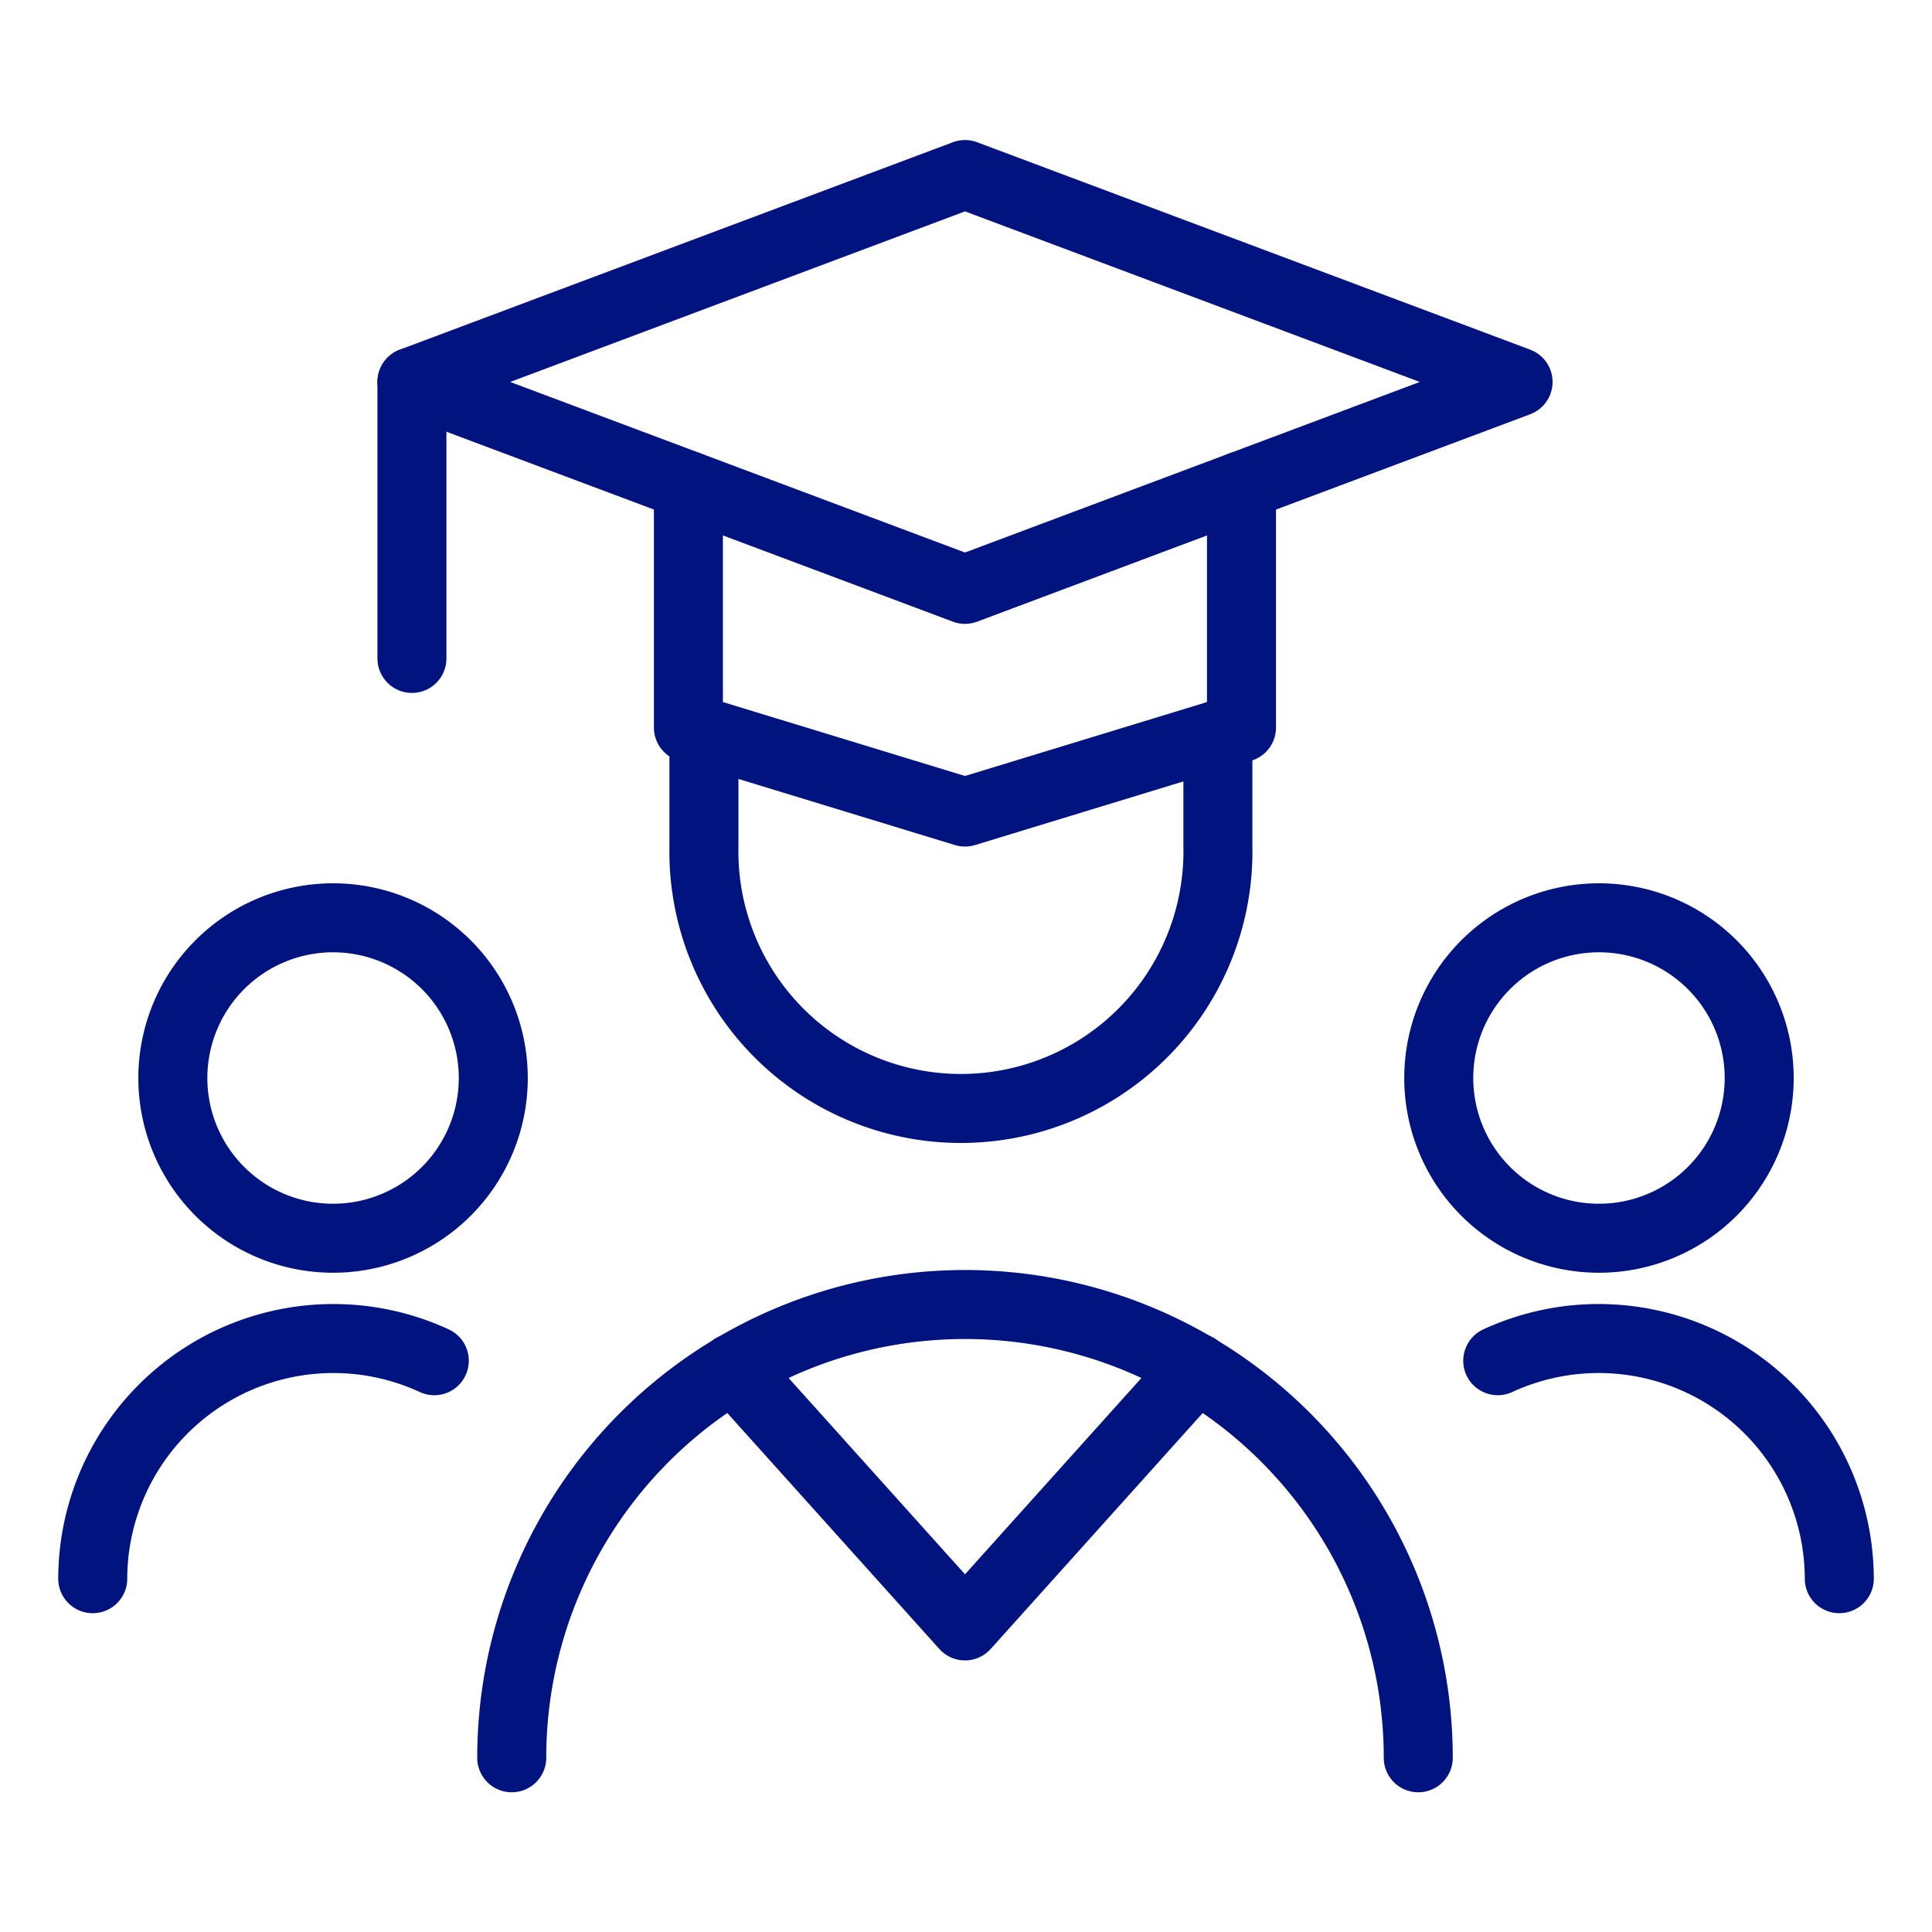
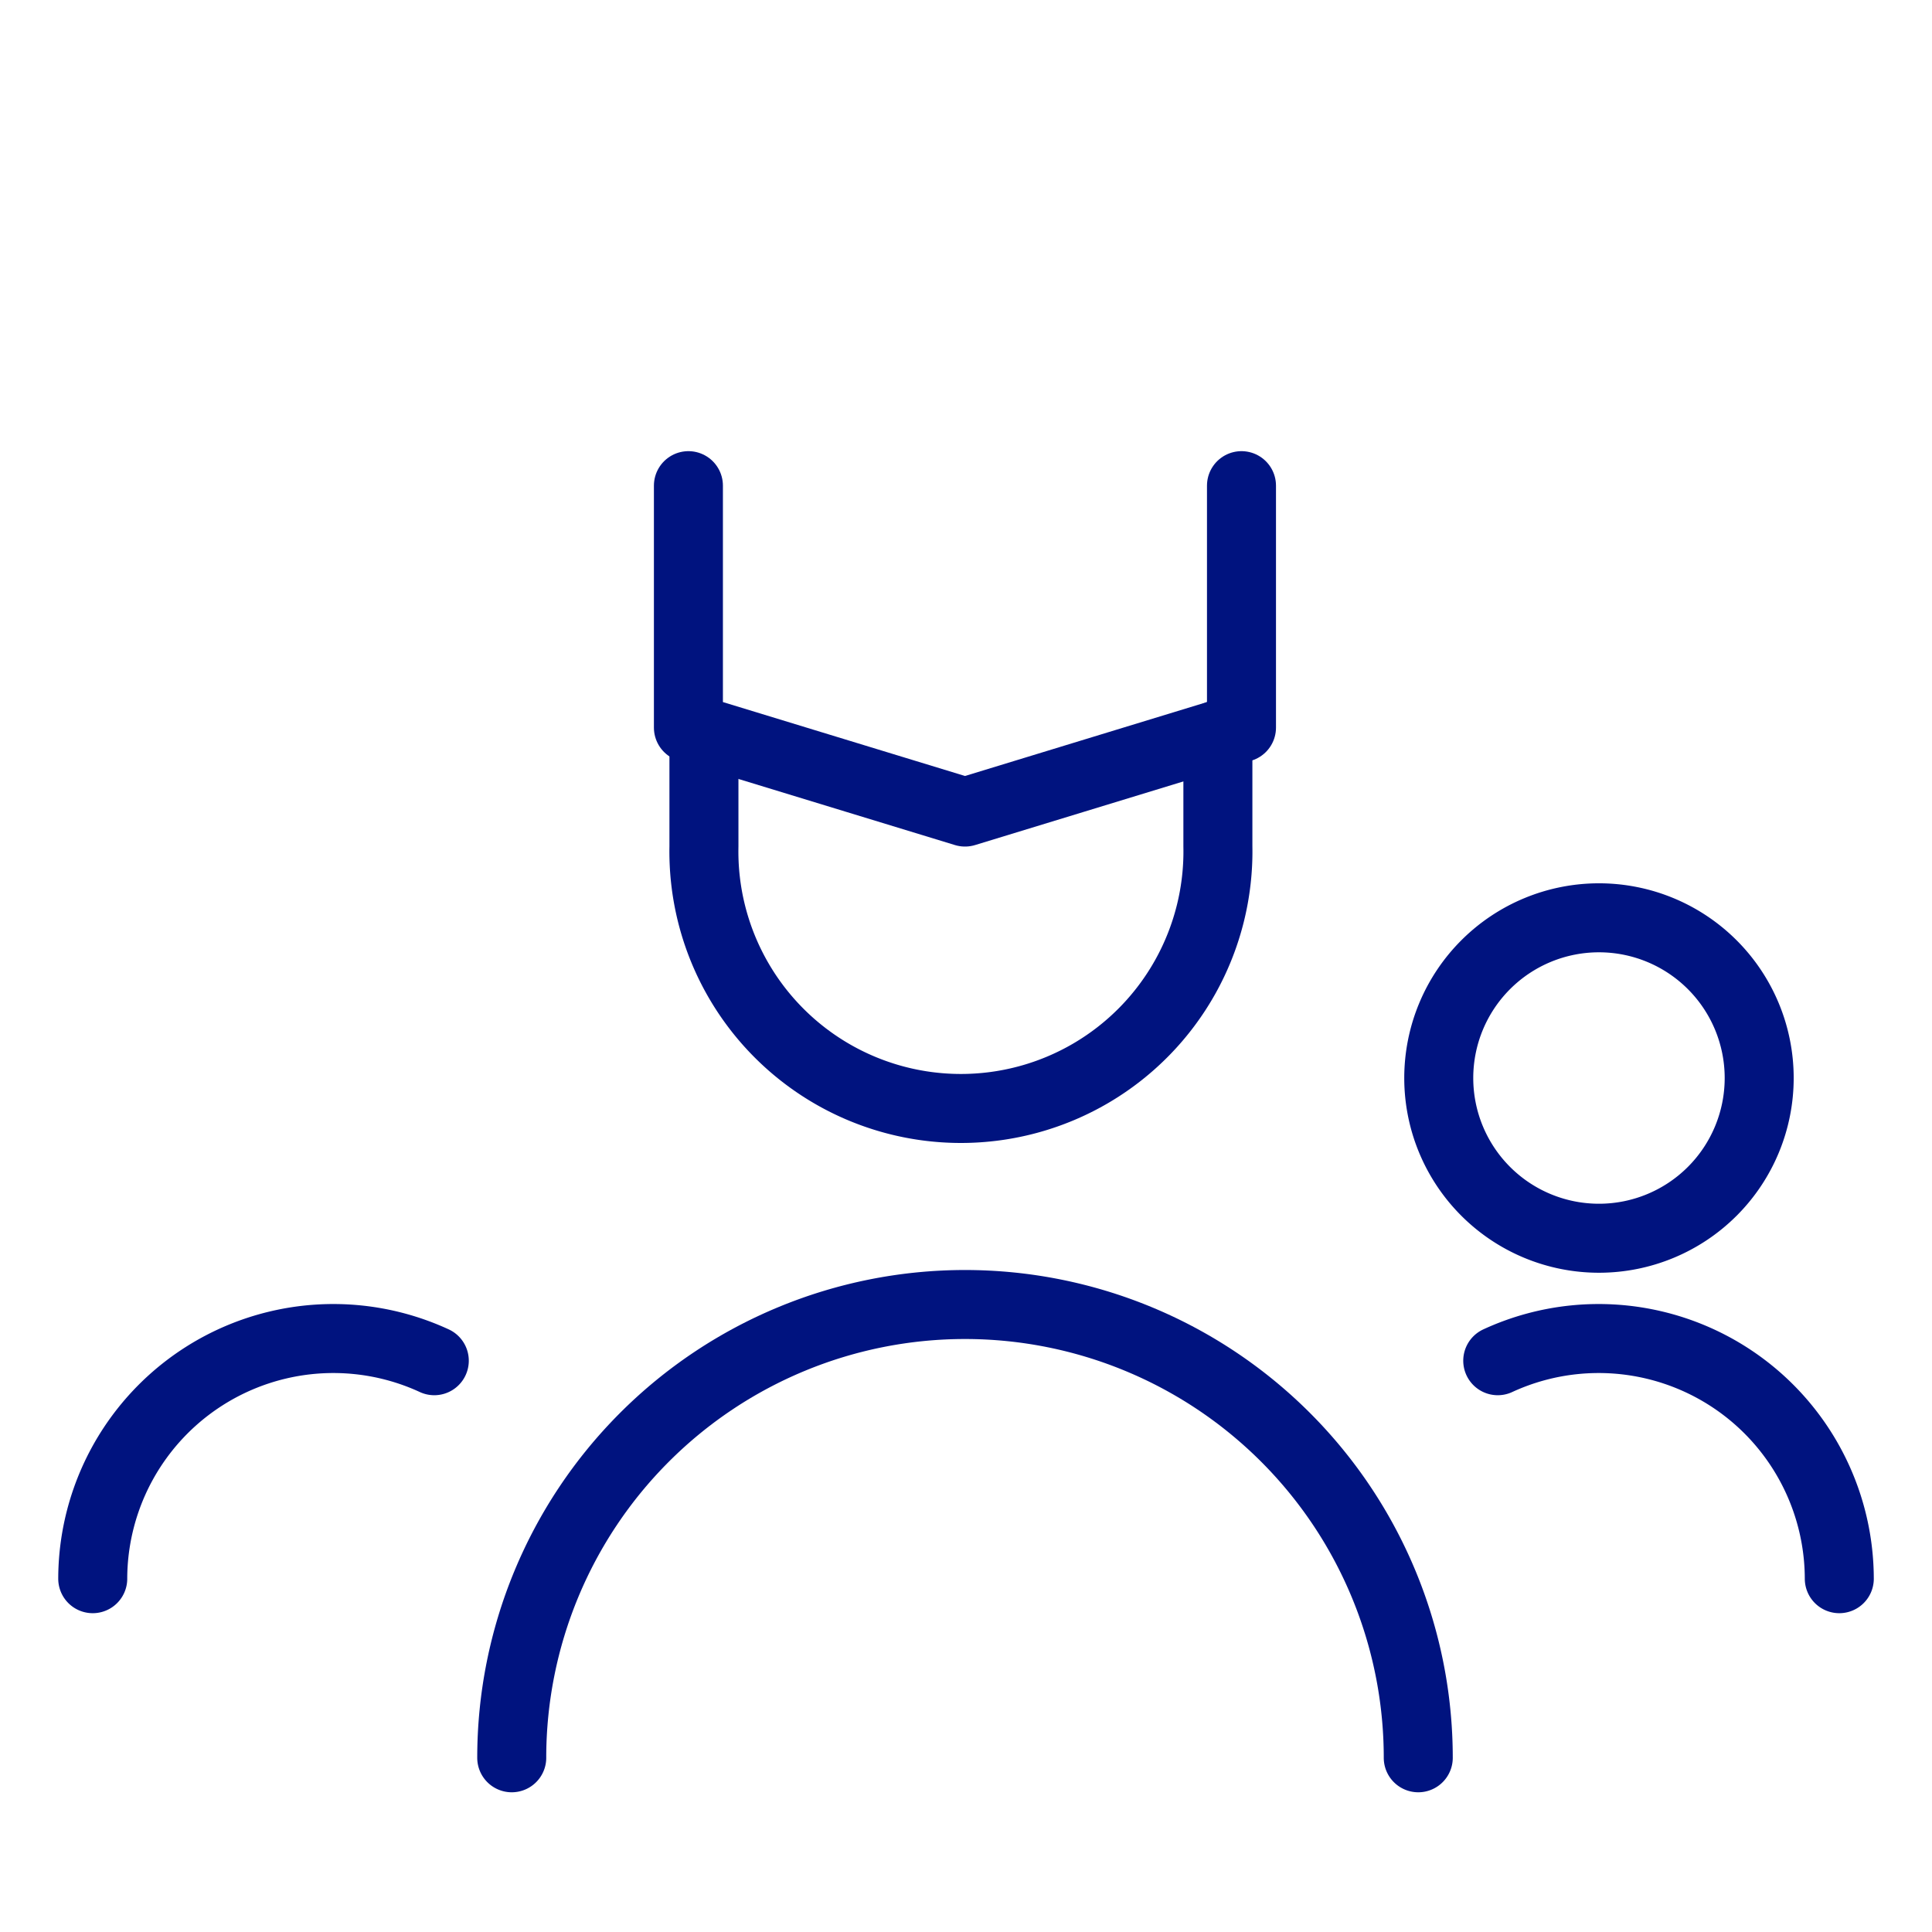
<svg xmlns="http://www.w3.org/2000/svg" viewBox="-1 -1 56 56" id="Study-Virtual-Classroom-2--Streamline-Ultimate.svg" height="56" width="56">
  <desc>Study Virtual Classroom 2 Streamline Icon: https://streamlinehq.com</desc>
  <defs />
  <title>study-virtual-classroom-2</title>
-   <path d="M4.01 30.247a4.644 4.644 0 1 0 9.288 0 4.644 4.644 0 1 0 -9.288 0" fill="none" stroke="#00137f" stroke-linecap="round" stroke-linejoin="round" stroke-width="2" />
  <path d="M11.588 38.441a6.975 6.975 0 0 0 -9.9 6.318" fill="none" stroke="#00137f" stroke-linecap="round" stroke-linejoin="round" stroke-width="2" />
  <path d="M40.703 30.247a4.644 4.644 0 1 0 9.288 0 4.644 4.644 0 1 0 -9.288 0" fill="none" stroke="#00137f" stroke-linecap="round" stroke-linejoin="round" stroke-width="2" />
  <path d="M42.413 38.441a6.975 6.975 0 0 1 9.9 6.318" fill="none" stroke="#00137f" stroke-linecap="round" stroke-linejoin="round" stroke-width="2" />
  <path d="m34.985 13.077 0 7.013 -8.014 2.448 -8.017 -2.448 0 -7.013" fill="none" stroke="#00137f" stroke-linecap="round" stroke-linejoin="round" stroke-width="2" />
-   <path d="m43.002 10.071 -16.031 -6.012 -16.031 6.012 16.031 6.012 16.031 -6.012z" fill="none" stroke="#00137f" stroke-linecap="round" stroke-linejoin="round" stroke-width="2" />
-   <path d="m10.94 10.071 0 8.014" fill="none" stroke="#00137f" stroke-linecap="round" stroke-linejoin="round" stroke-width="2" />
  <path d="M19.404 20.227v3.303a7.45 7.45 0 1 0 14.897 0V20.3" fill="none" stroke="#00137f" stroke-linecap="round" stroke-linejoin="round" stroke-width="2" />
  <path d="M13.833 49.95a13.138 13.138 0 1 1 26.276 0" fill="none" stroke="#00137f" stroke-linecap="round" stroke-linejoin="round" stroke-width="2" />
-   <path d="m20.252 38.651 6.719 7.477 6.719 -7.477" fill="none" stroke="#00137f" stroke-linecap="round" stroke-linejoin="round" stroke-width="2" />
</svg>